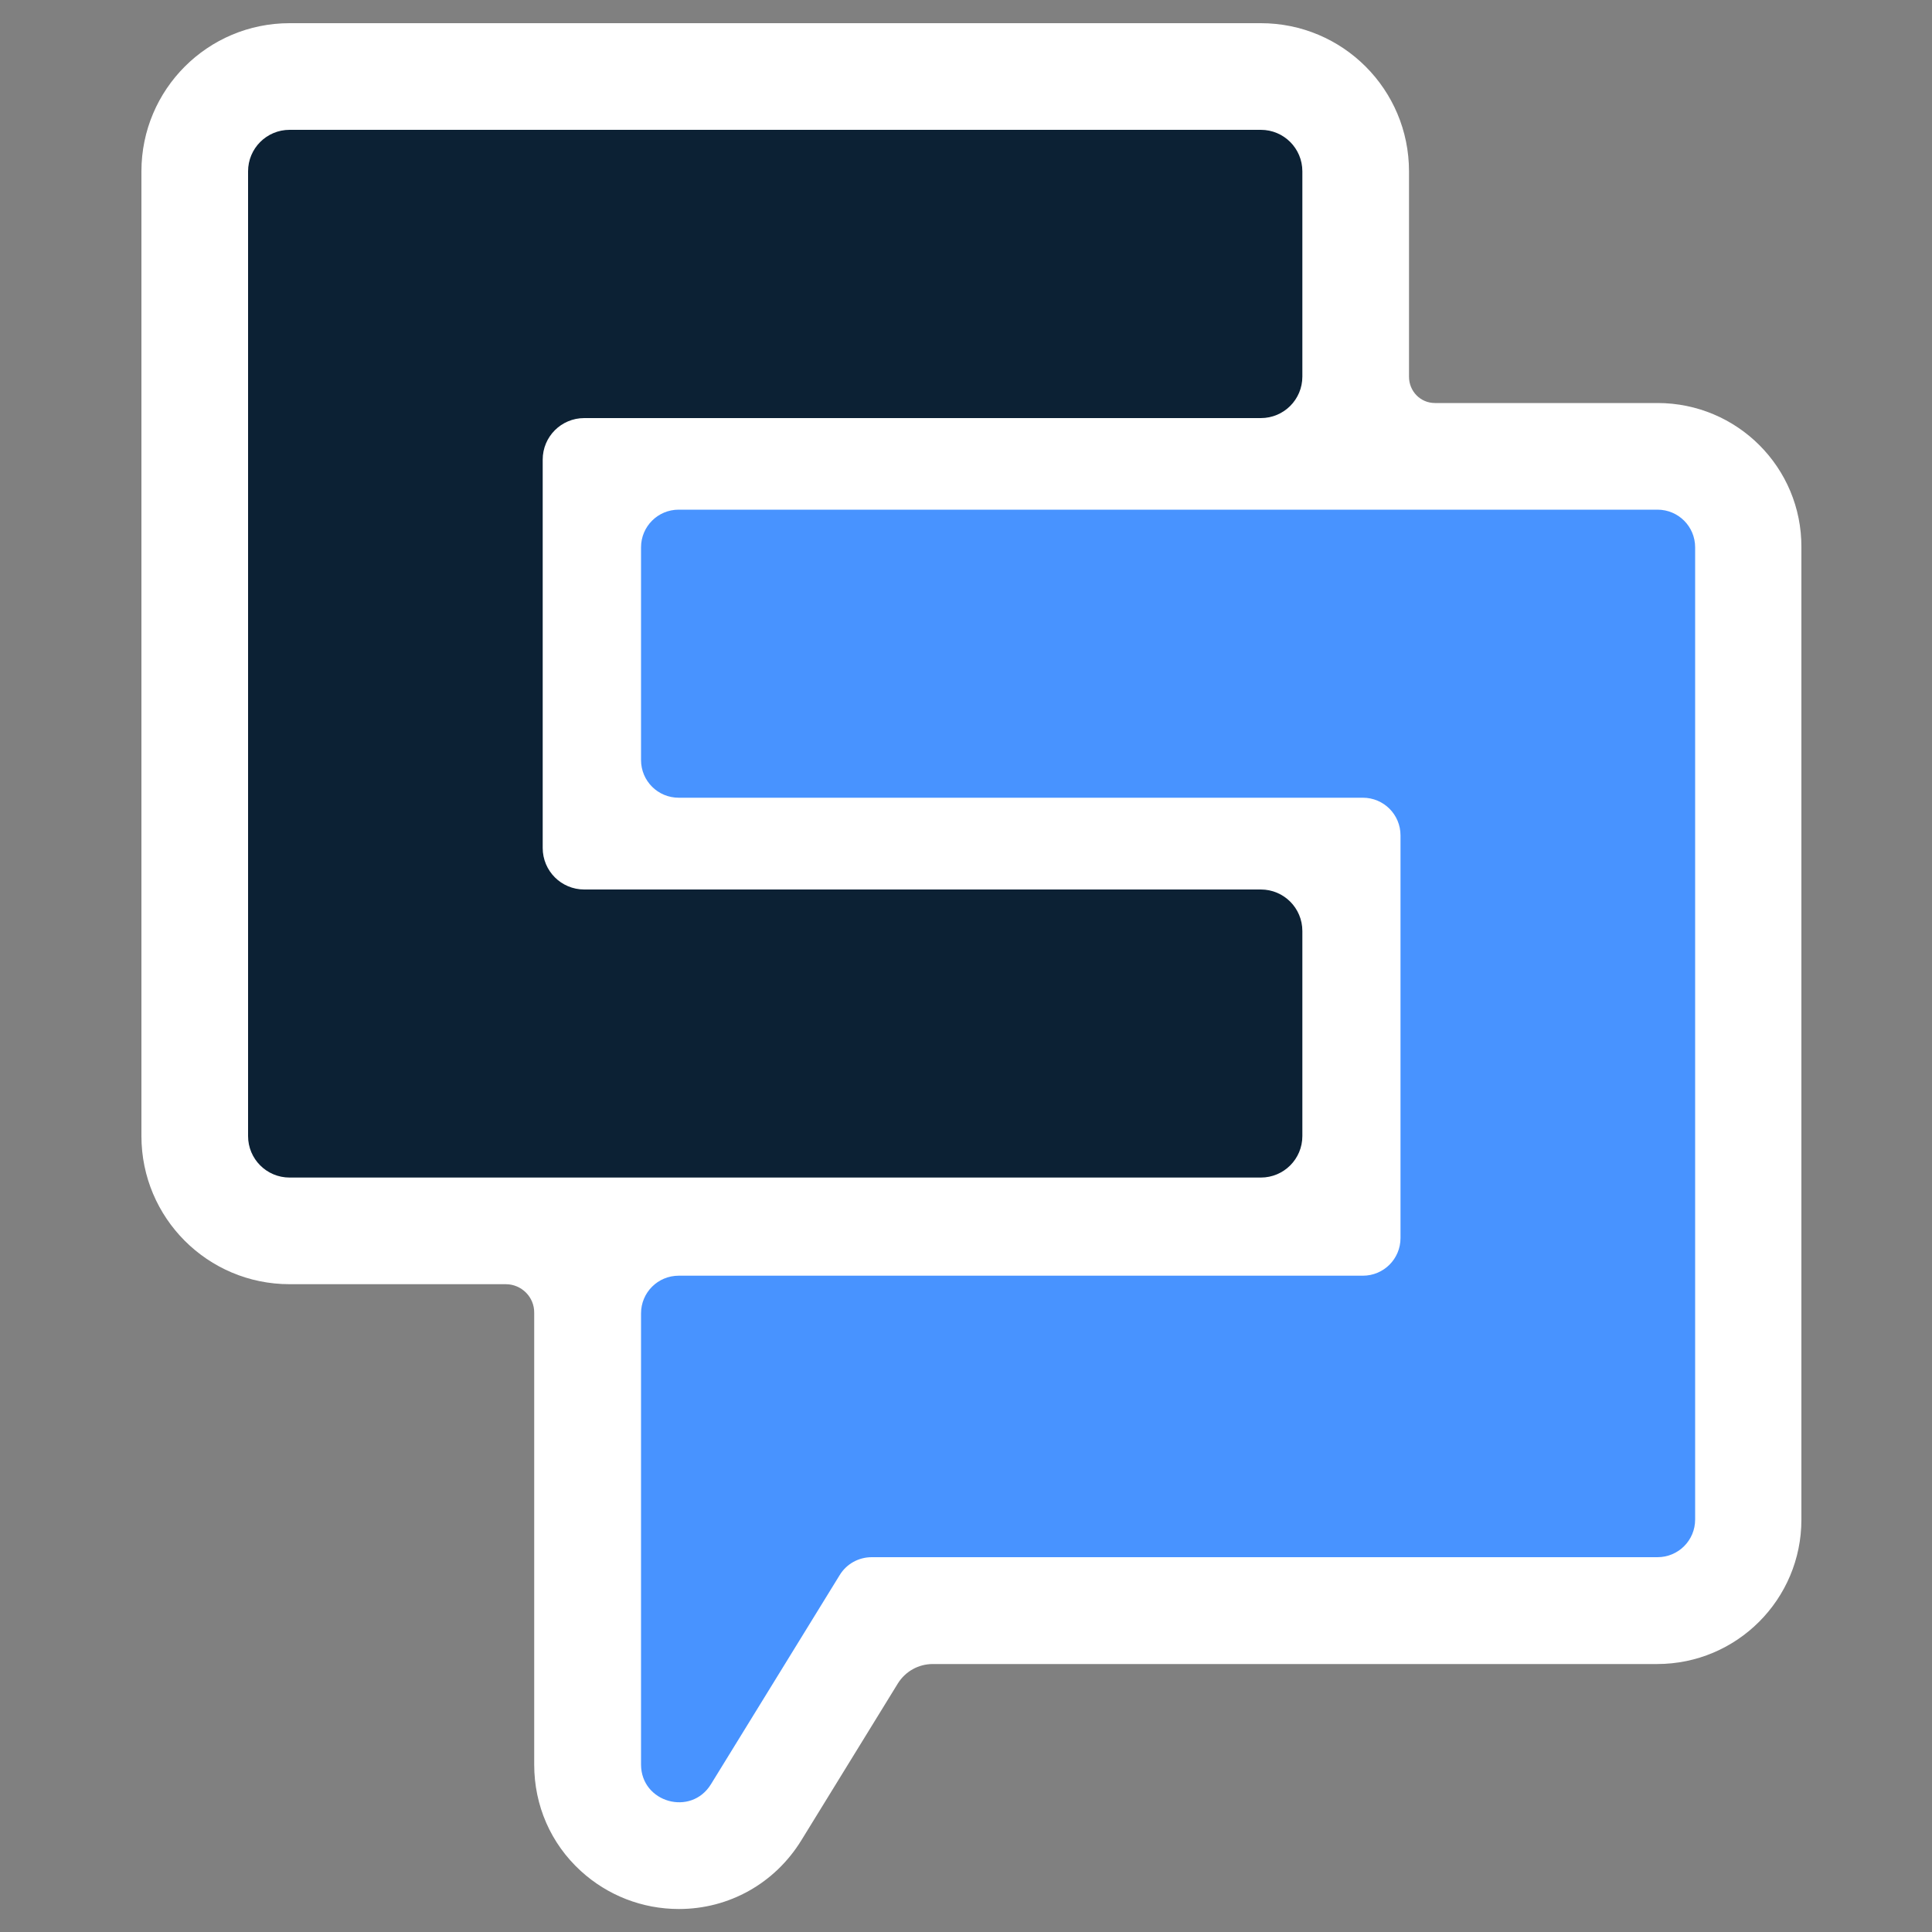
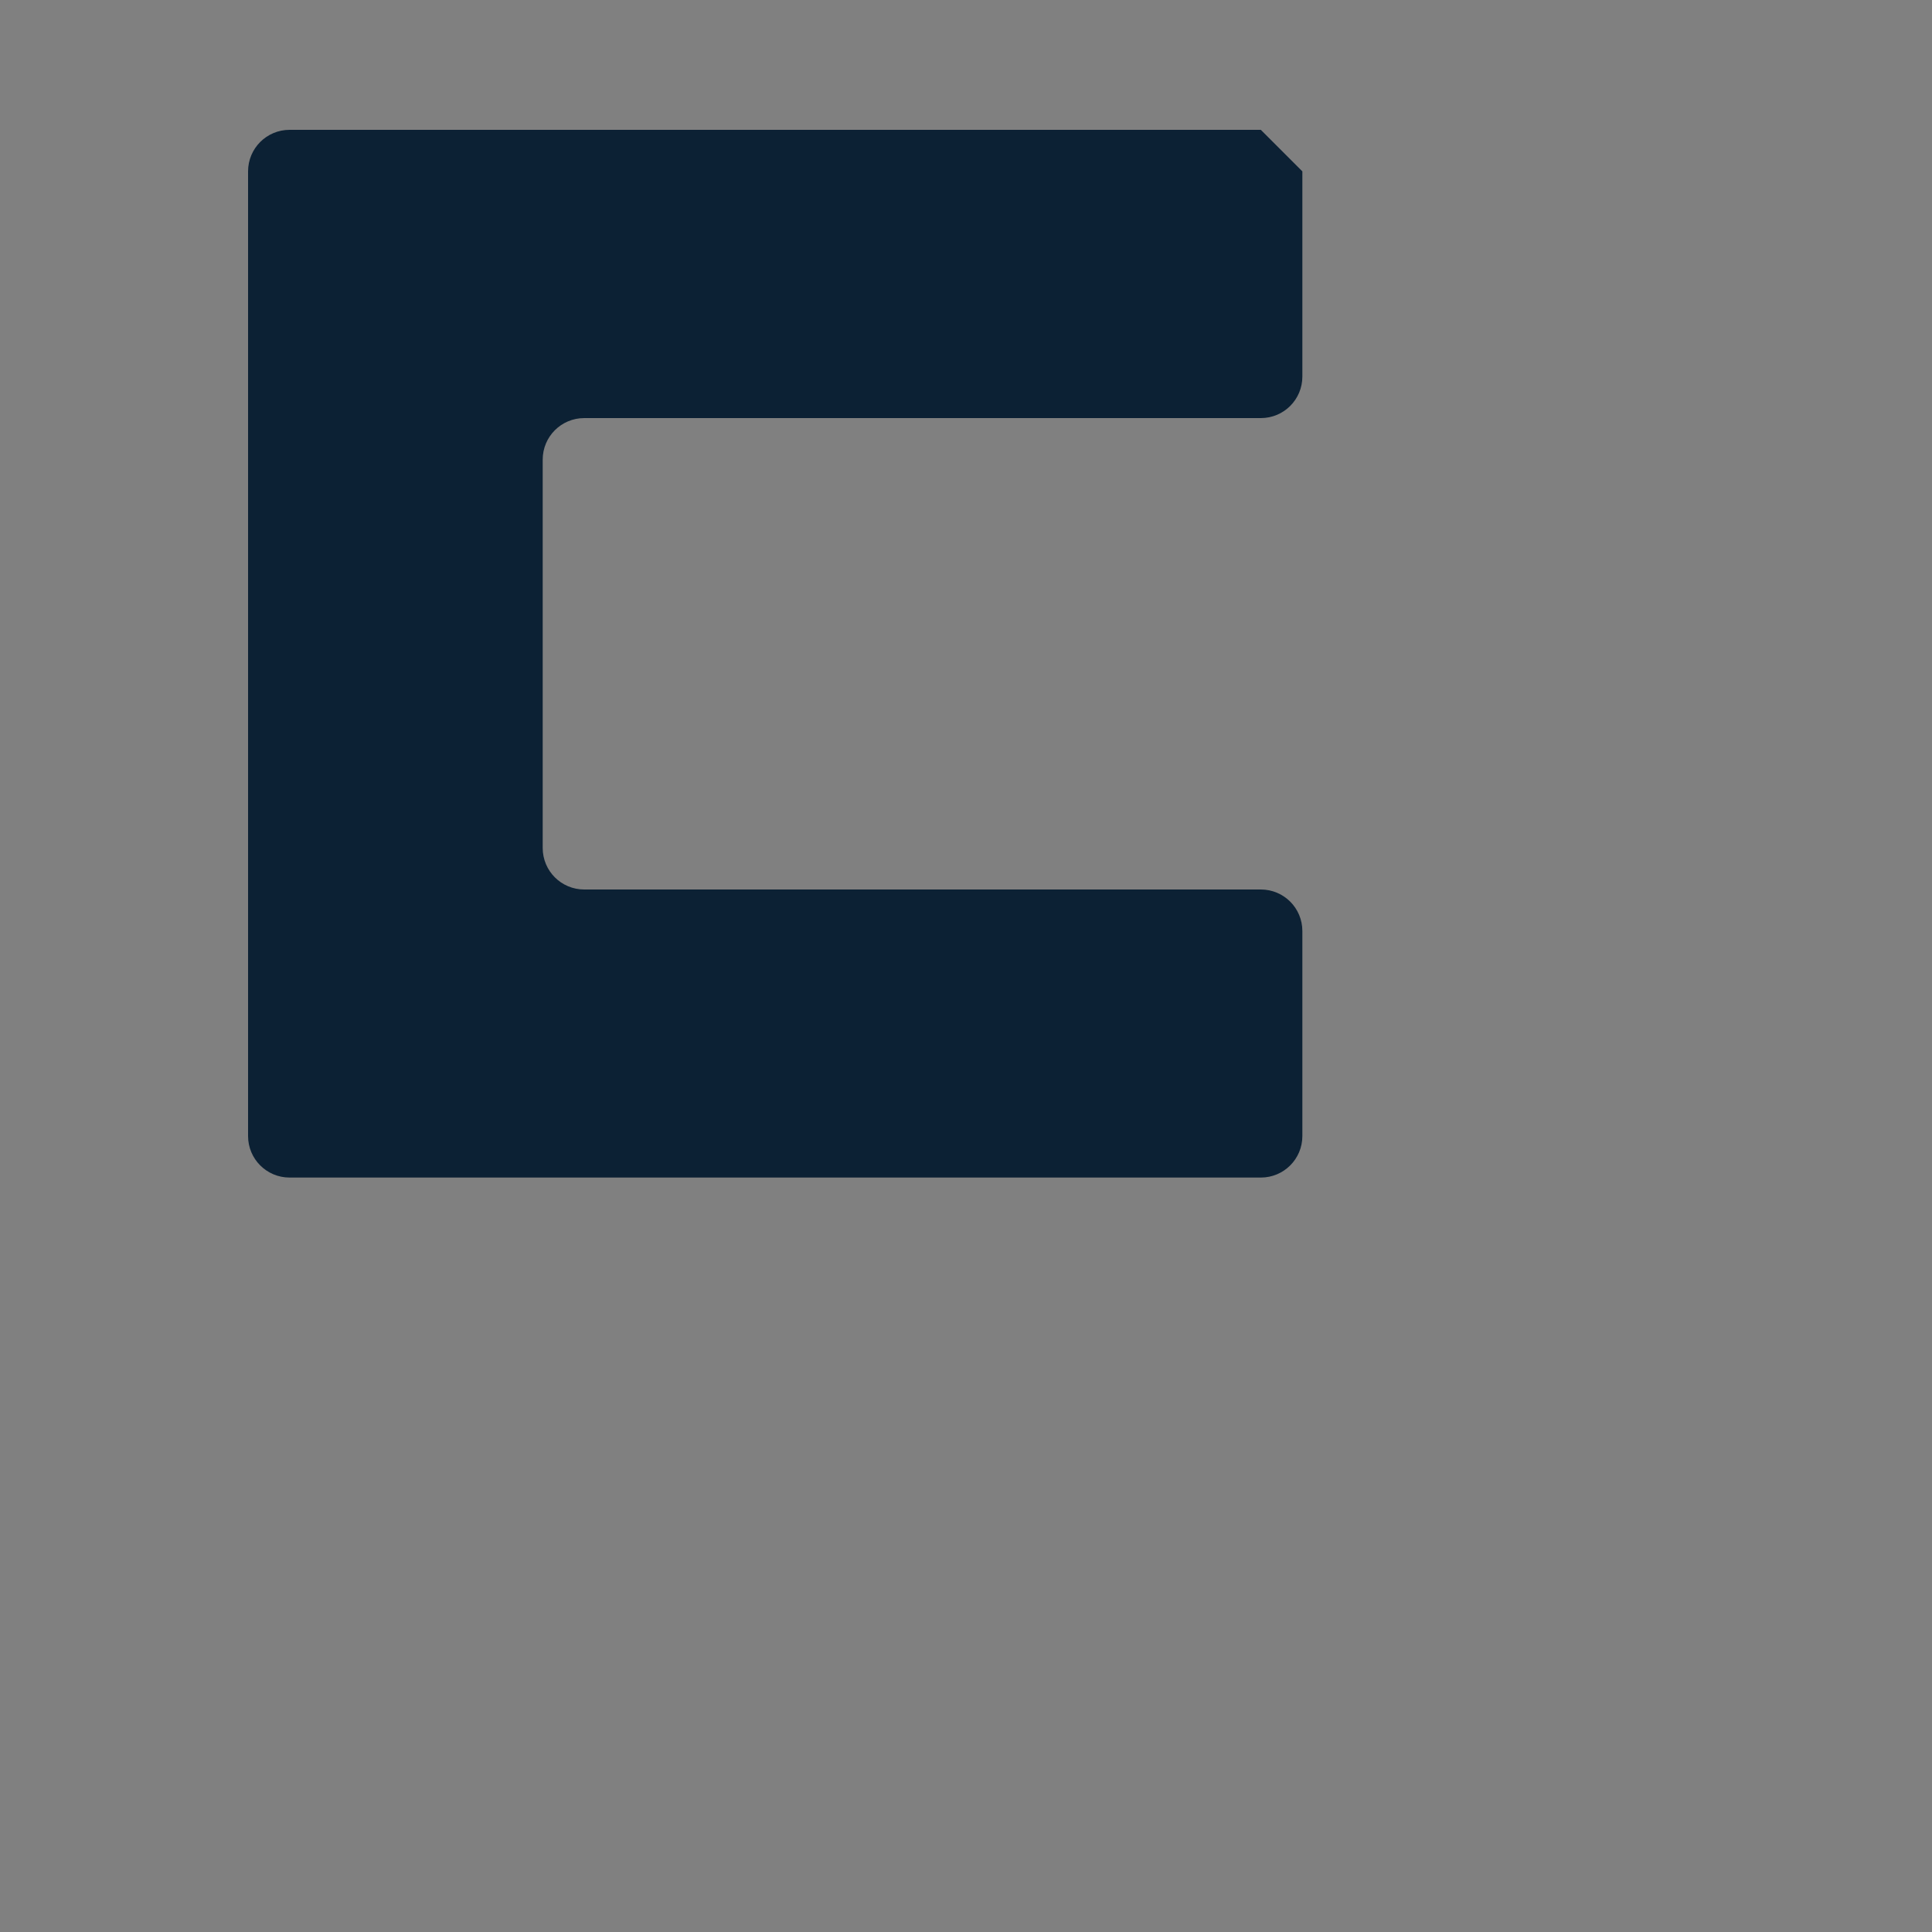
<svg xmlns="http://www.w3.org/2000/svg" version="1.1" id="Layer_1" x="0px" y="0px" viewBox="0 0 1000 1000" style="enable-background:new 0 0 1000 1000;" xml:space="preserve">
  <rect x="0" y="0" width="1000" height="1000" fill="#808080" stroke="none" />
  <style type="text/css">
	.st0{fill:#FFFFFF;}
	.st1{fill:#0C2134;}
	.st2{fill:#4893FF;}
</style>
  <g>
-     <path class="st0" d="M857.9,208.6H742.7c-7.5,0-13.4-6.1-13.4-13.6c0,0,0-0.1,0-0.1V88.7c0-42.4-34.3-76.7-76.7-76.7H149.9   c-42.4,0-76.7,34.3-76.7,76.7V588c0,42.4,34.3,76.7,76.7,76.7h111.9c8.1,0,14.8,6.6,14.7,14.8l0,0.4v233.4   c0,21.3,8.6,40.9,24.1,55.1c13.9,12.7,31.9,19.7,50.8,19.7c26,0,49.7-13.3,63.4-35.6l49.9-81.1c3.9-6.3,10.7-10.1,18.1-10.1h374.9   c41.3,0,74.7-33.5,74.7-74.7V283.3C932.6,242,899.2,208.6,857.9,208.6z" />
-     <path class="st1" d="M674.1,88.7v106.2c0,11.9-9.6,21.5-21.5,21.5H302.4c-11.9,0-21.5,9.6-21.5,21.5v201c0,11.9,9.6,21.5,21.5,21.5   h350.2c11.9,0,21.5,9.6,21.5,21.5V588c0,11.9-9.6,21.5-21.5,21.5H149.9c-11.9,0-21.5-9.6-21.5-21.5V88.7c0-11.9,9.6-21.5,21.5-21.5   h502.7C664.5,67.2,674.1,76.8,674.1,88.7z" />
-     <path class="st2" d="M351.3,263.8h506.6c10.8,0,19.5,8.7,19.5,19.5v503.2c0,10.8-8.7,19.5-19.5,19.5H451.2   c-6.8,0-13.1,3.5-16.6,9.3L368,923.5c-10.3,16.8-36.2,9.5-36.2-10.2V679.8c0-10.8,8.7-19.5,19.5-19.5h354.1   c10.8,0,19.5-8.7,19.5-19.5V432.4c0-10.8-8.7-19.5-19.5-19.5H351.3c-10.8,0-19.5-8.7-19.5-19.5V283.3   C331.8,272.5,340.5,263.8,351.3,263.8z" />
+     <path class="st1" d="M674.1,88.7v106.2c0,11.9-9.6,21.5-21.5,21.5H302.4c-11.9,0-21.5,9.6-21.5,21.5v201c0,11.9,9.6,21.5,21.5,21.5   h350.2c11.9,0,21.5,9.6,21.5,21.5V588c0,11.9-9.6,21.5-21.5,21.5H149.9c-11.9,0-21.5-9.6-21.5-21.5V88.7c0-11.9,9.6-21.5,21.5-21.5   h502.7z" />
  </g>
</svg>